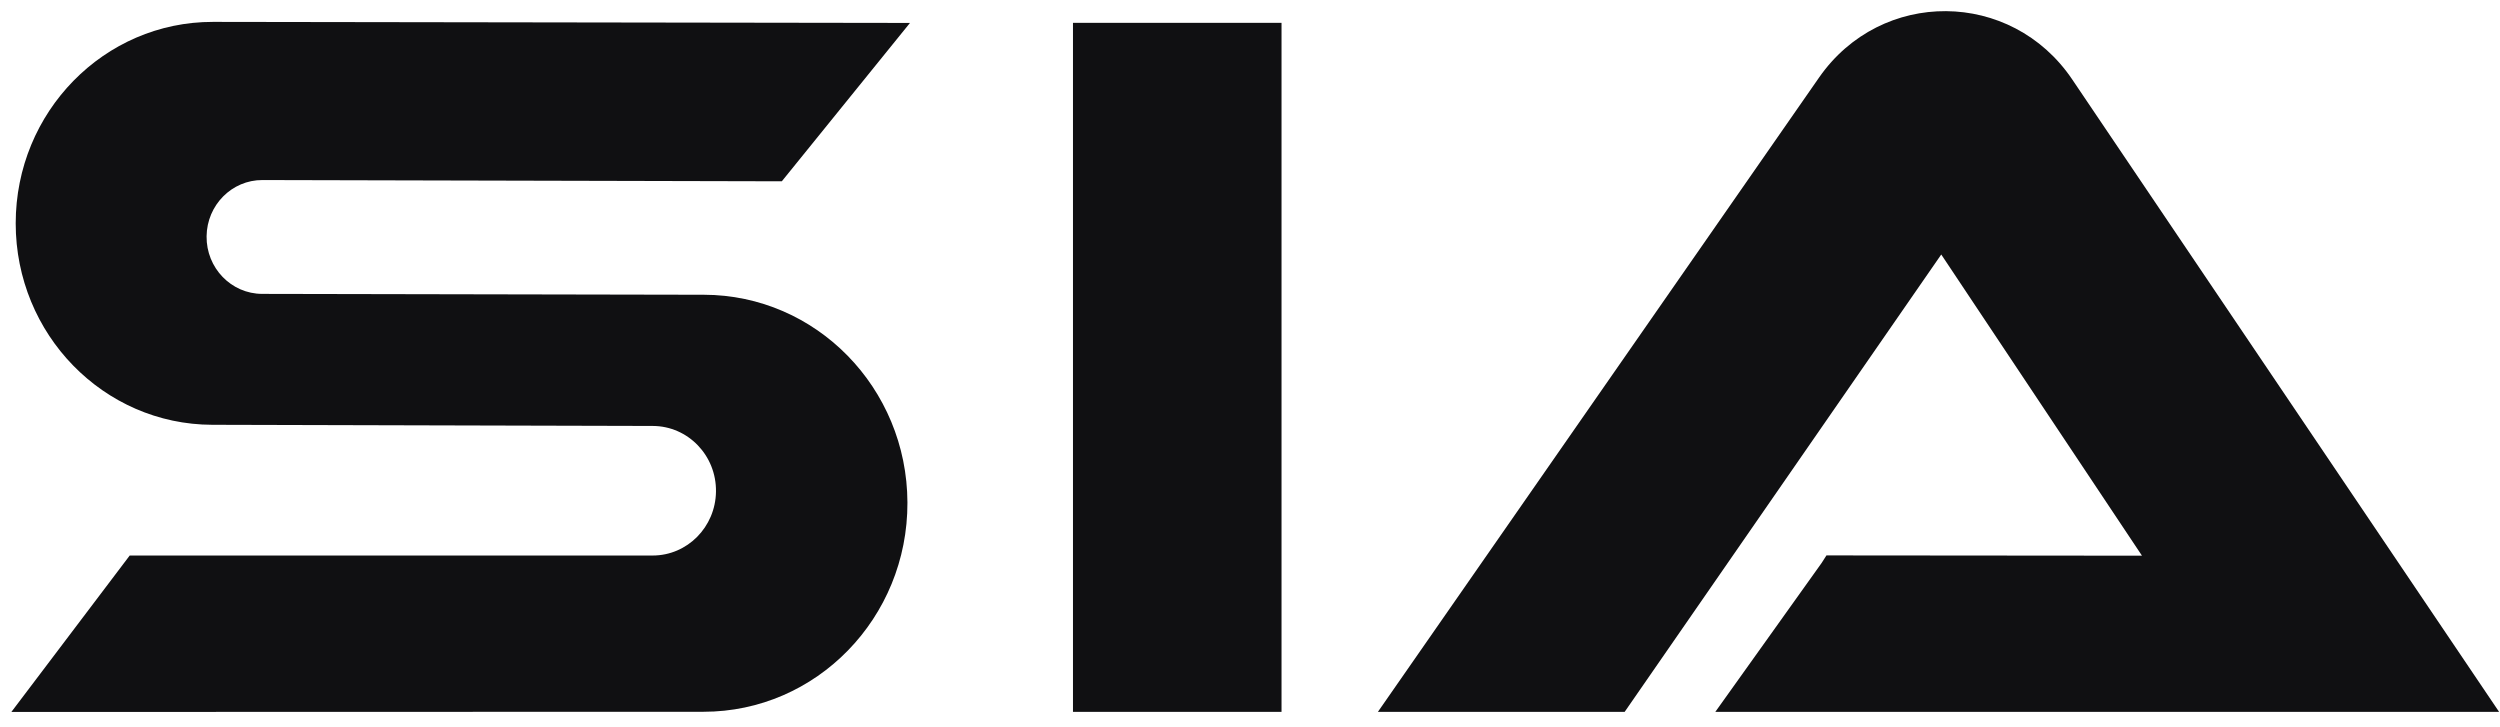
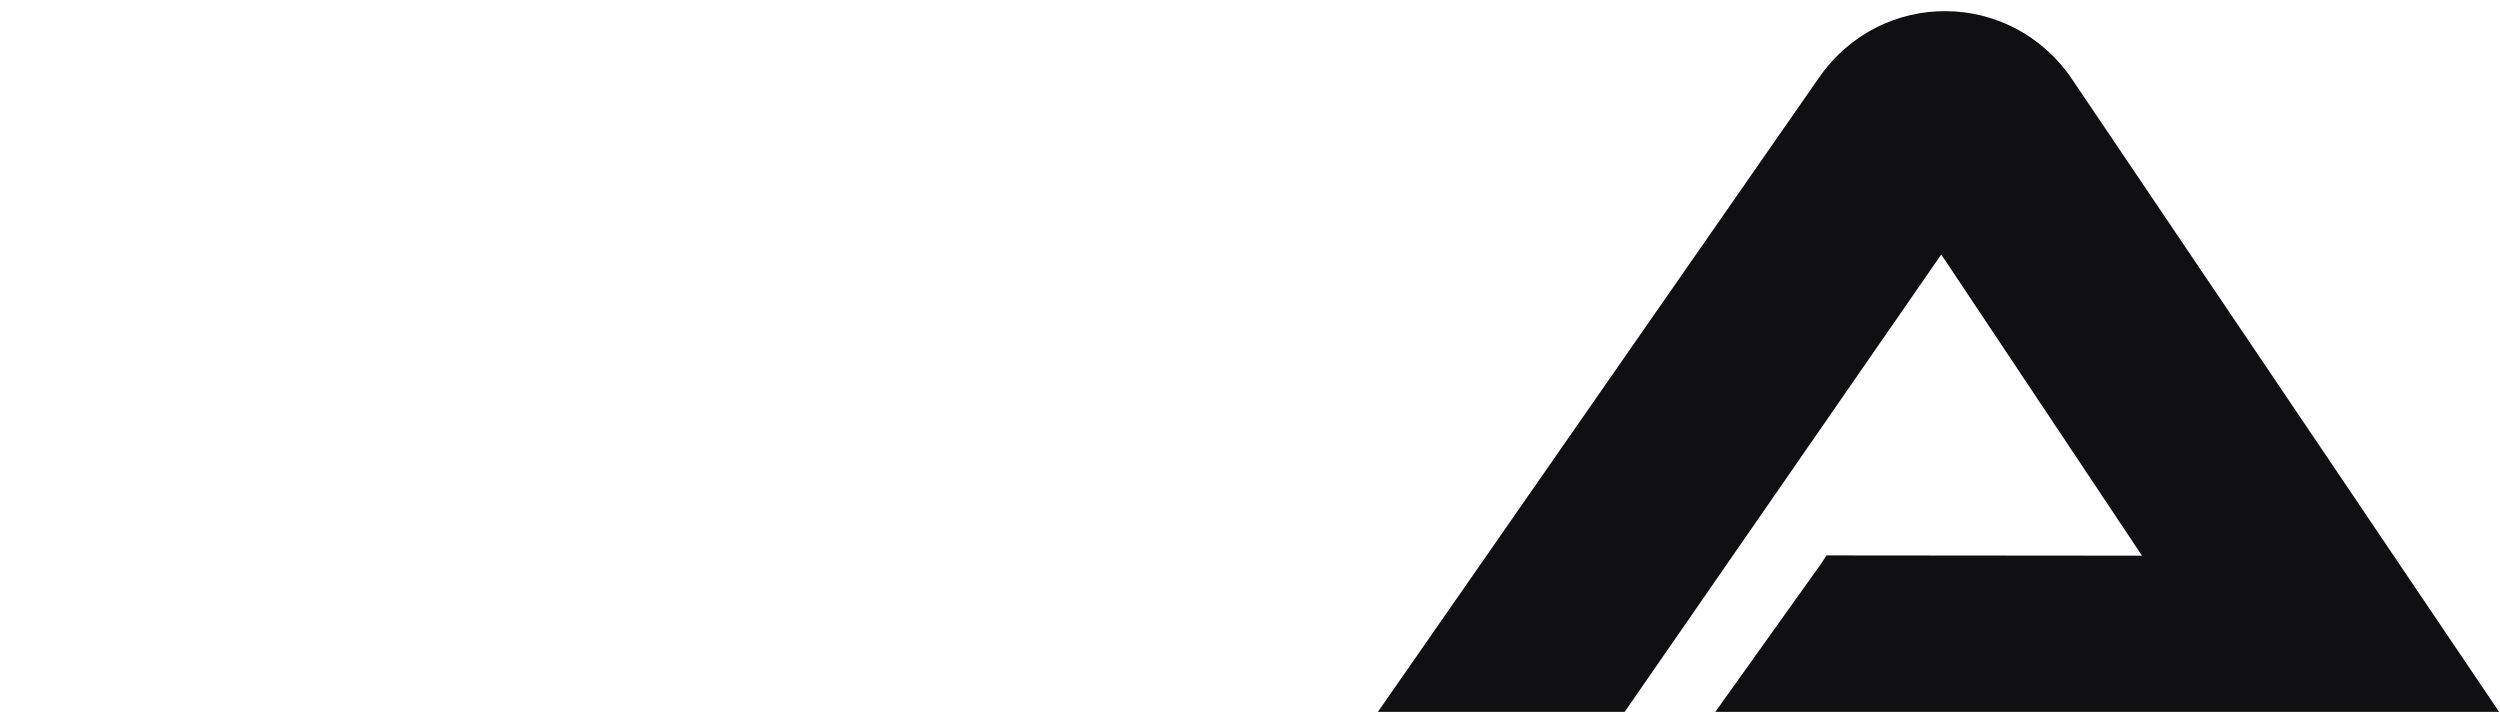
<svg xmlns="http://www.w3.org/2000/svg" width="110" height="32" viewBox="0 0 110 32" fill="none">
-   <path d="M40.039 1.009L9.375 0.963C4.581 0.955 0.691 4.925 0.691 9.827C0.691 14.713 4.56 18.679 9.339 18.691L28.723 18.742C30.276 18.746 31.527 20.046 31.503 21.634C31.481 23.192 30.24 24.443 28.716 24.443H5.707L0.5 31.326L30.954 31.318C35.922 31.318 39.943 27.192 39.927 22.113C39.91 17.064 35.909 12.978 30.971 12.969L11.535 12.931C10.172 12.927 9.073 11.788 9.09 10.396C9.106 9.023 10.201 7.919 11.545 7.922L34.4 7.977L40.039 1.009Z" fill="#101012" />
-   <path d="M56.387 1.005H47.211V31.322H56.387V1.005Z" fill="#101012" />
  <path d="M60.626 31.324L80.038 3.413C82.772 -0.517 88.496 -0.476 91.176 3.493L109.96 31.322H75.474L80.154 24.767L80.364 24.438L94.247 24.45L85.415 11.198L71.485 31.322H60.626V31.324Z" fill="#101012" />
</svg>